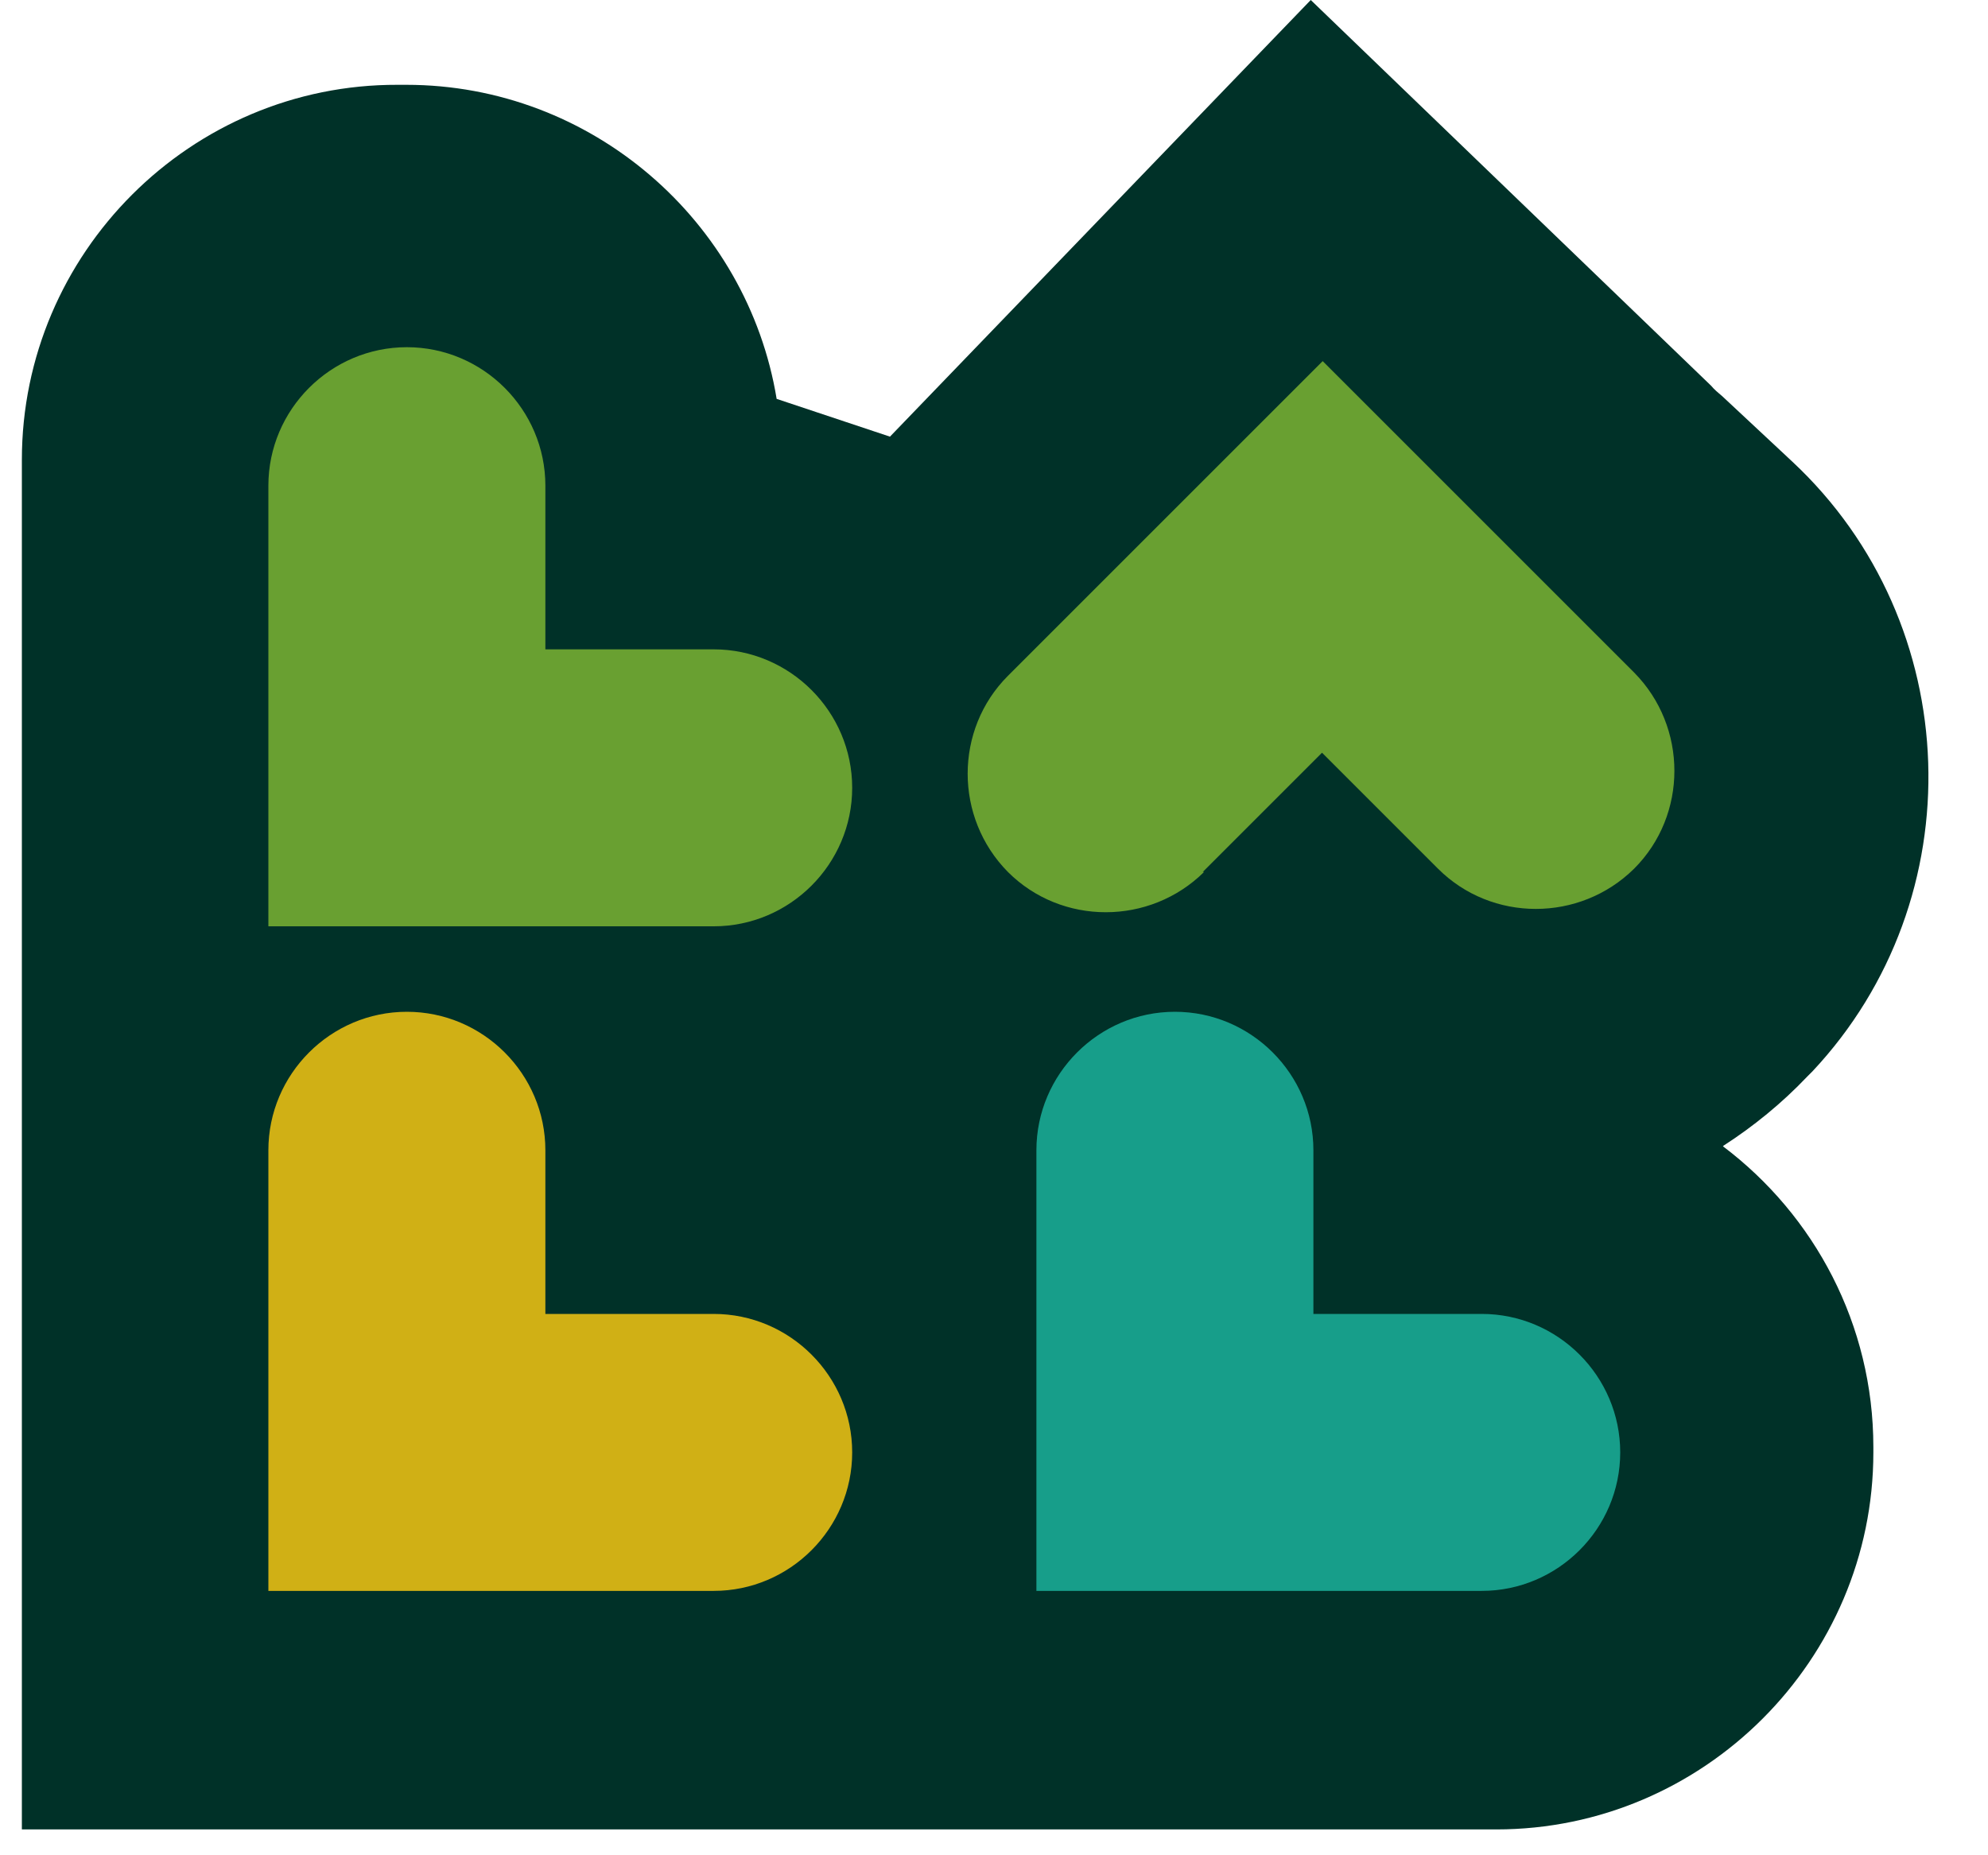
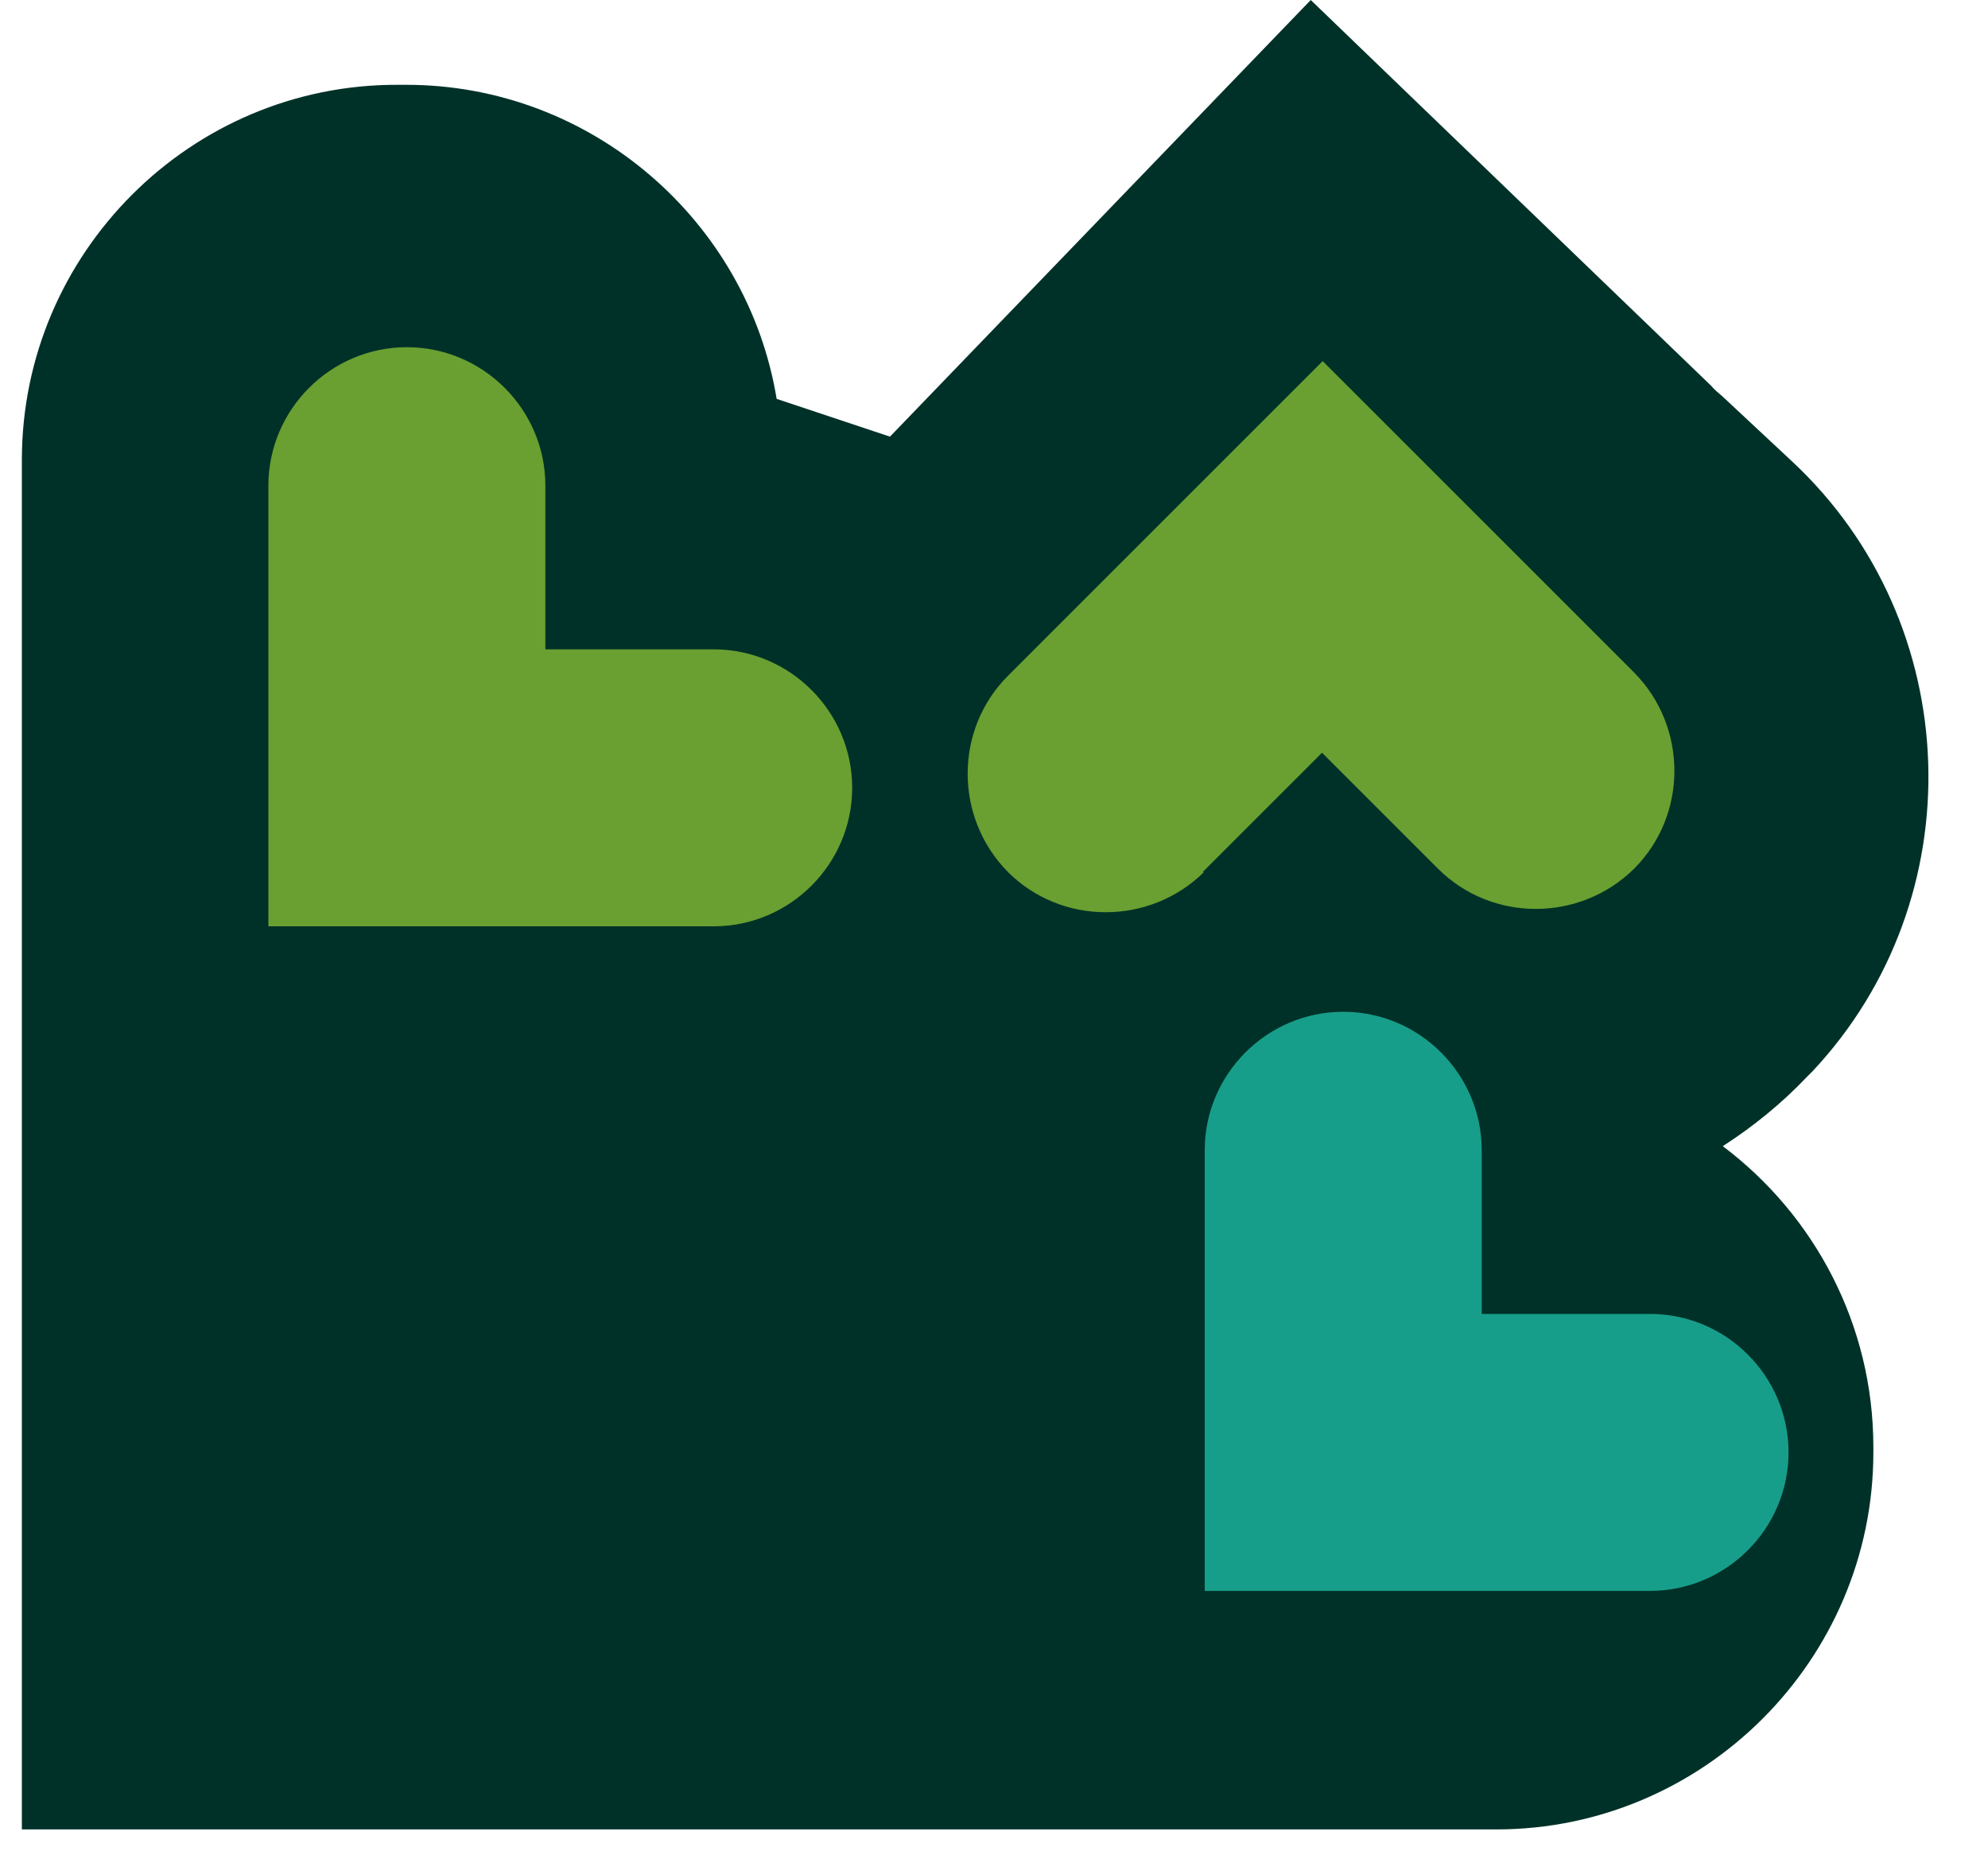
<svg xmlns="http://www.w3.org/2000/svg" id="_레이어_1" viewBox="0 0 30 28">
  <defs>
    <style>.cls-1{fill:#d0b015;}.cls-2{fill:#69a031;}.cls-3{fill:#179e8a;}.cls-4{fill:#003128;}</style>
  </defs>
  <path class="cls-4" d="m26.01,17.29c.45-.29.88-.64,1.26-1.04l.08-.08c2.45-2.61,2.31-6.76-.3-9.2l-1.06-.99c-.06-.05-.12-.1-.17-.16h0S19.78,0,19.78,0l-6.35,6.59-1.71-.57c-.44-2.68-2.79-4.74-5.59-4.74h-.13C2.88,1.27.33,3.82.33,6.94v20.67h22.25c3.13,0,5.69-2.56,5.69-5.69v-.08c0-1.85-.89-3.5-2.27-4.54Z" />
  <path class="cls-2" d="m10.77,9.8h-2.54v-2.47c0-1.15-.94-2.09-2.09-2.09h0c-1.15,0-2.09.94-2.09,2.09v6.65h6.72c1.15,0,2.09-.94,2.09-2.09h0c0-1.15-.94-2.09-2.09-2.09Z" />
-   <path class="cls-1" d="m10.77,19.83h-2.54v-2.47c0-1.15-.94-2.09-2.09-2.09h0c-1.15,0-2.09.94-2.09,2.09v6.65h6.72c1.15,0,2.09-.94,2.09-2.09h0c0-1.15-.94-2.09-2.09-2.09Z" />
-   <path class="cls-3" d="m22.36,19.83h-2.54v-2.47c0-1.15-.94-2.09-2.09-2.09h0c-1.15,0-2.09.94-2.09,2.09v6.65h6.72c1.15,0,2.09-.94,2.09-2.09h0c0-1.15-.94-2.09-2.09-2.09Z" />
+   <path class="cls-3" d="m22.36,19.83v-2.47c0-1.15-.94-2.09-2.09-2.09h0c-1.15,0-2.09.94-2.09,2.09v6.65h6.72c1.15,0,2.09-.94,2.09-2.09h0c0-1.15-.94-2.09-2.09-2.09Z" />
  <path class="cls-2" d="m18.15,13.16l1.8-1.8,1.75,1.75c.81.81,2.14.81,2.96,0h0c.81-.81.81-2.14,0-2.96l-3.04-3.04-.18-.18-1.48-1.48-1.48,1.48h0l-.23.23-.28.28-2.76,2.76c-.81.81-.81,2.14,0,2.96h0c.81.81,2.14.81,2.96,0Z" />
</svg>